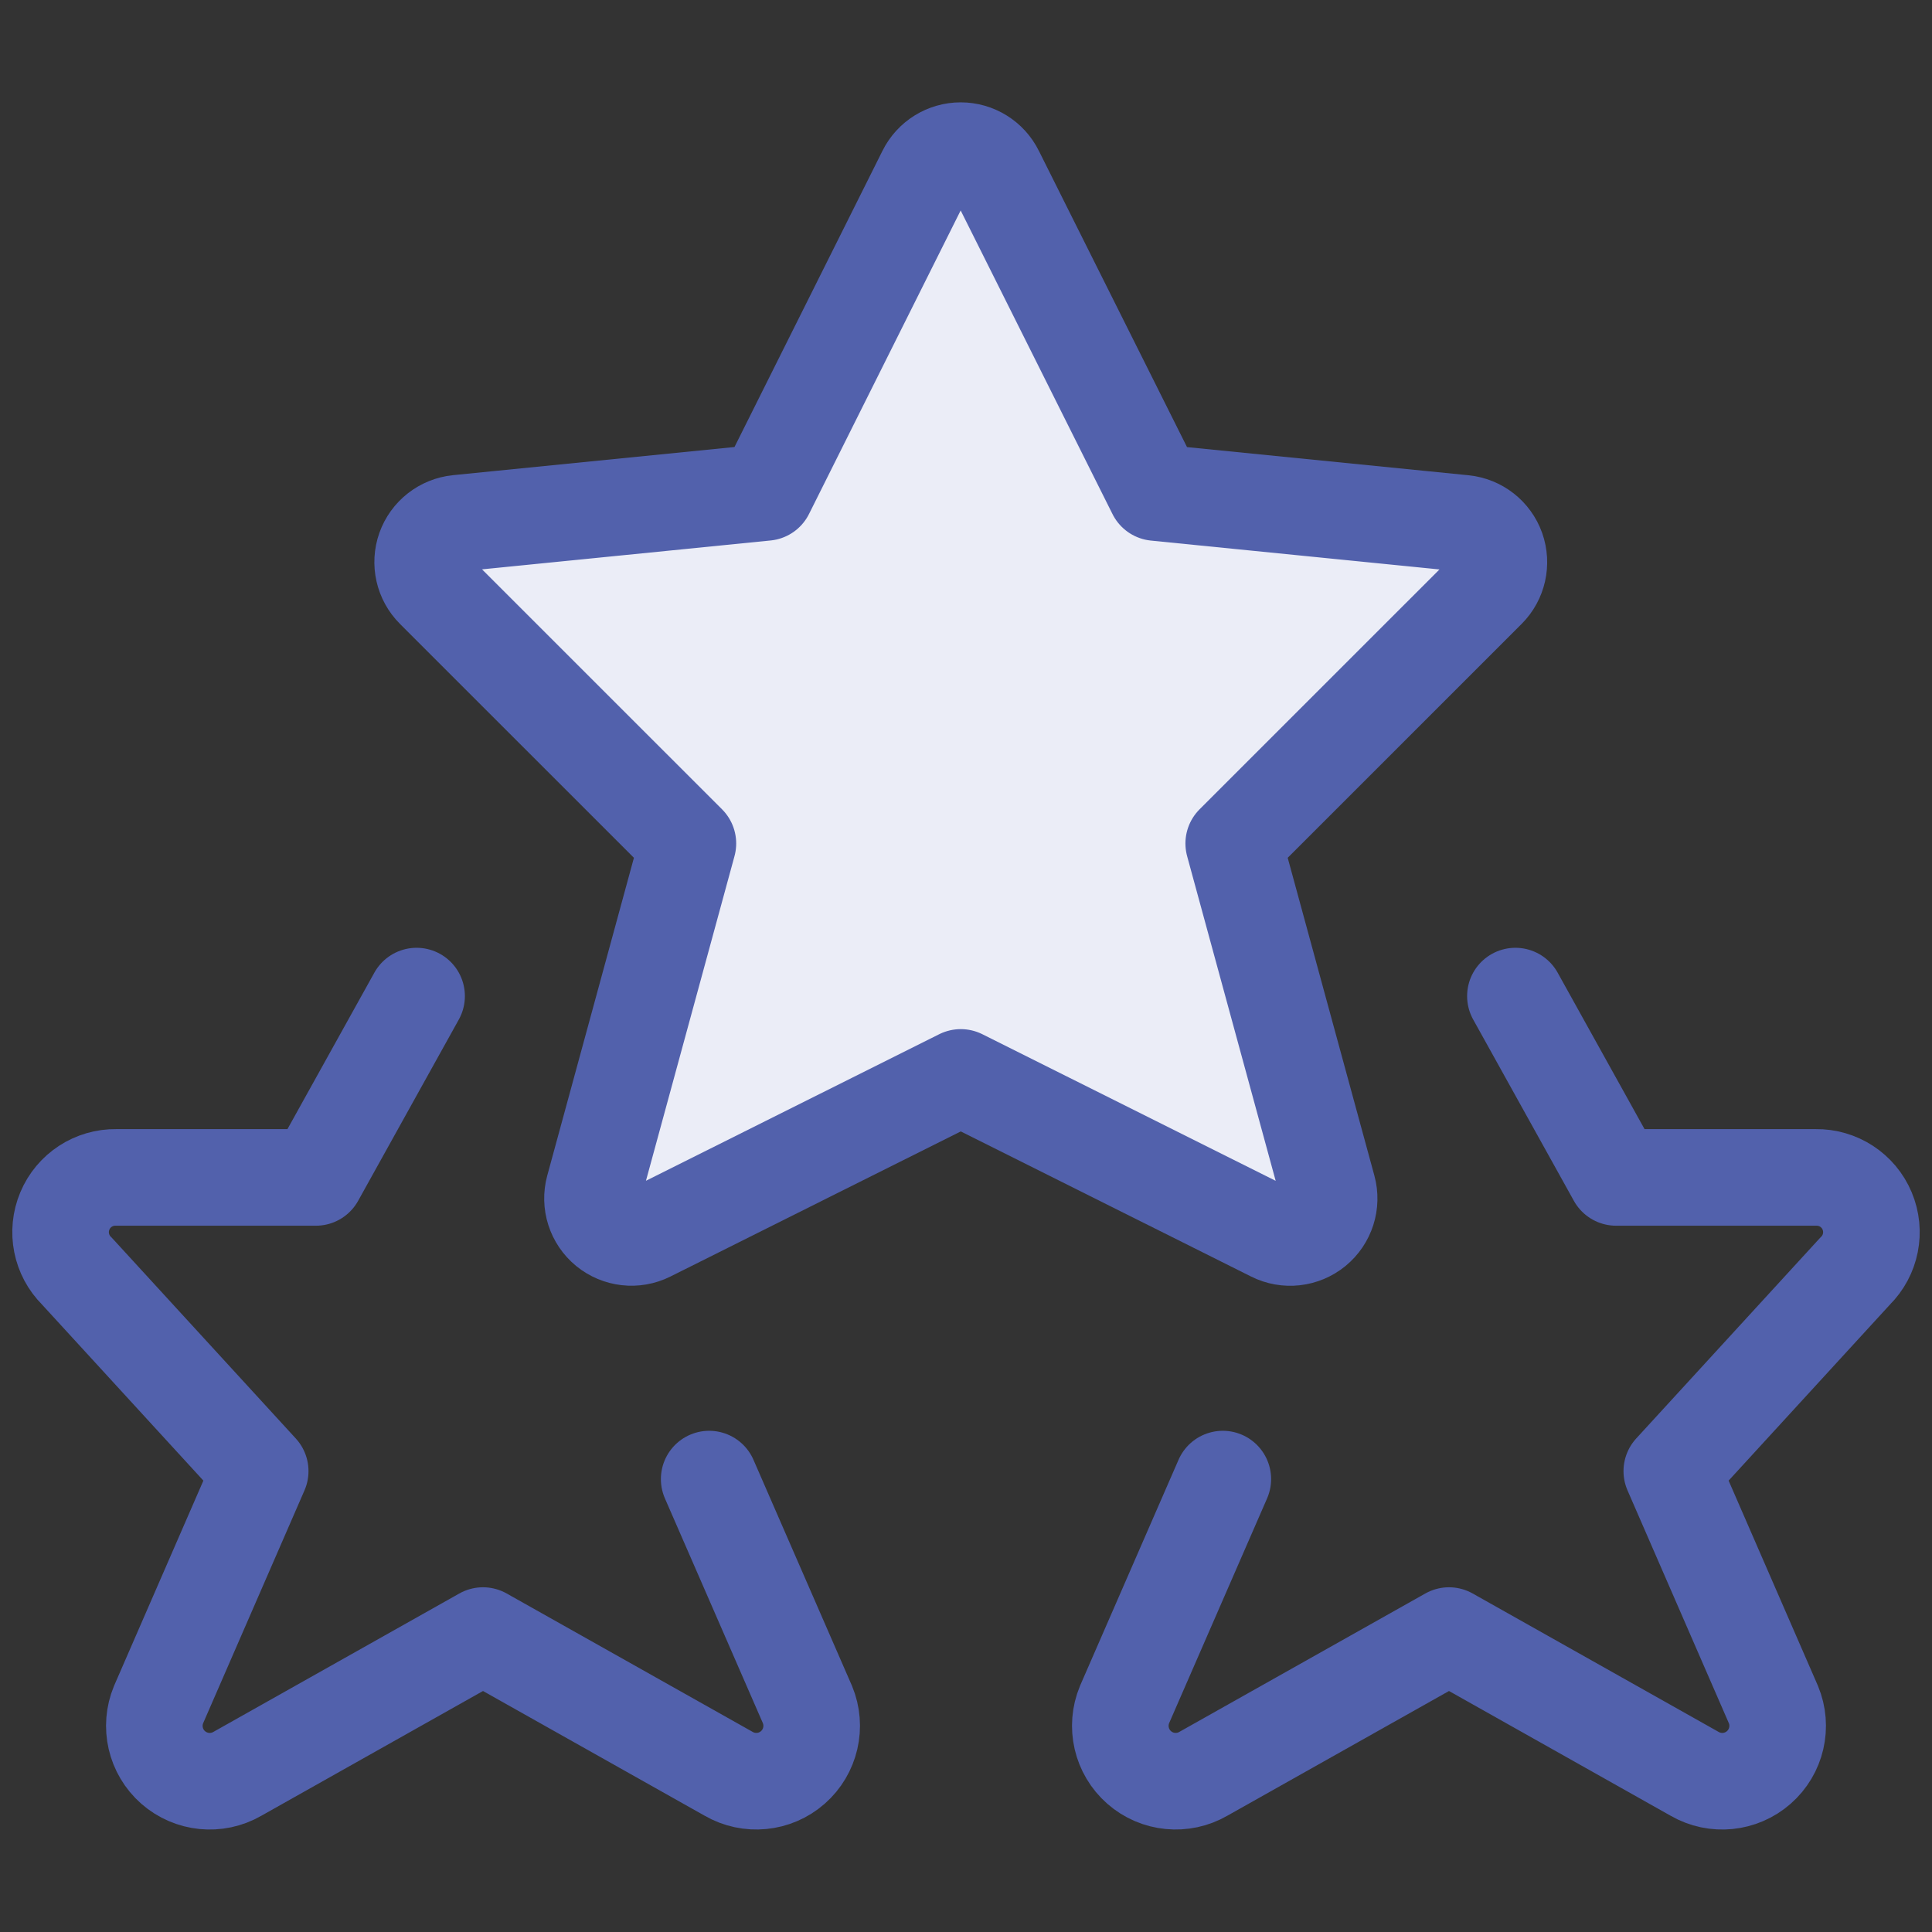
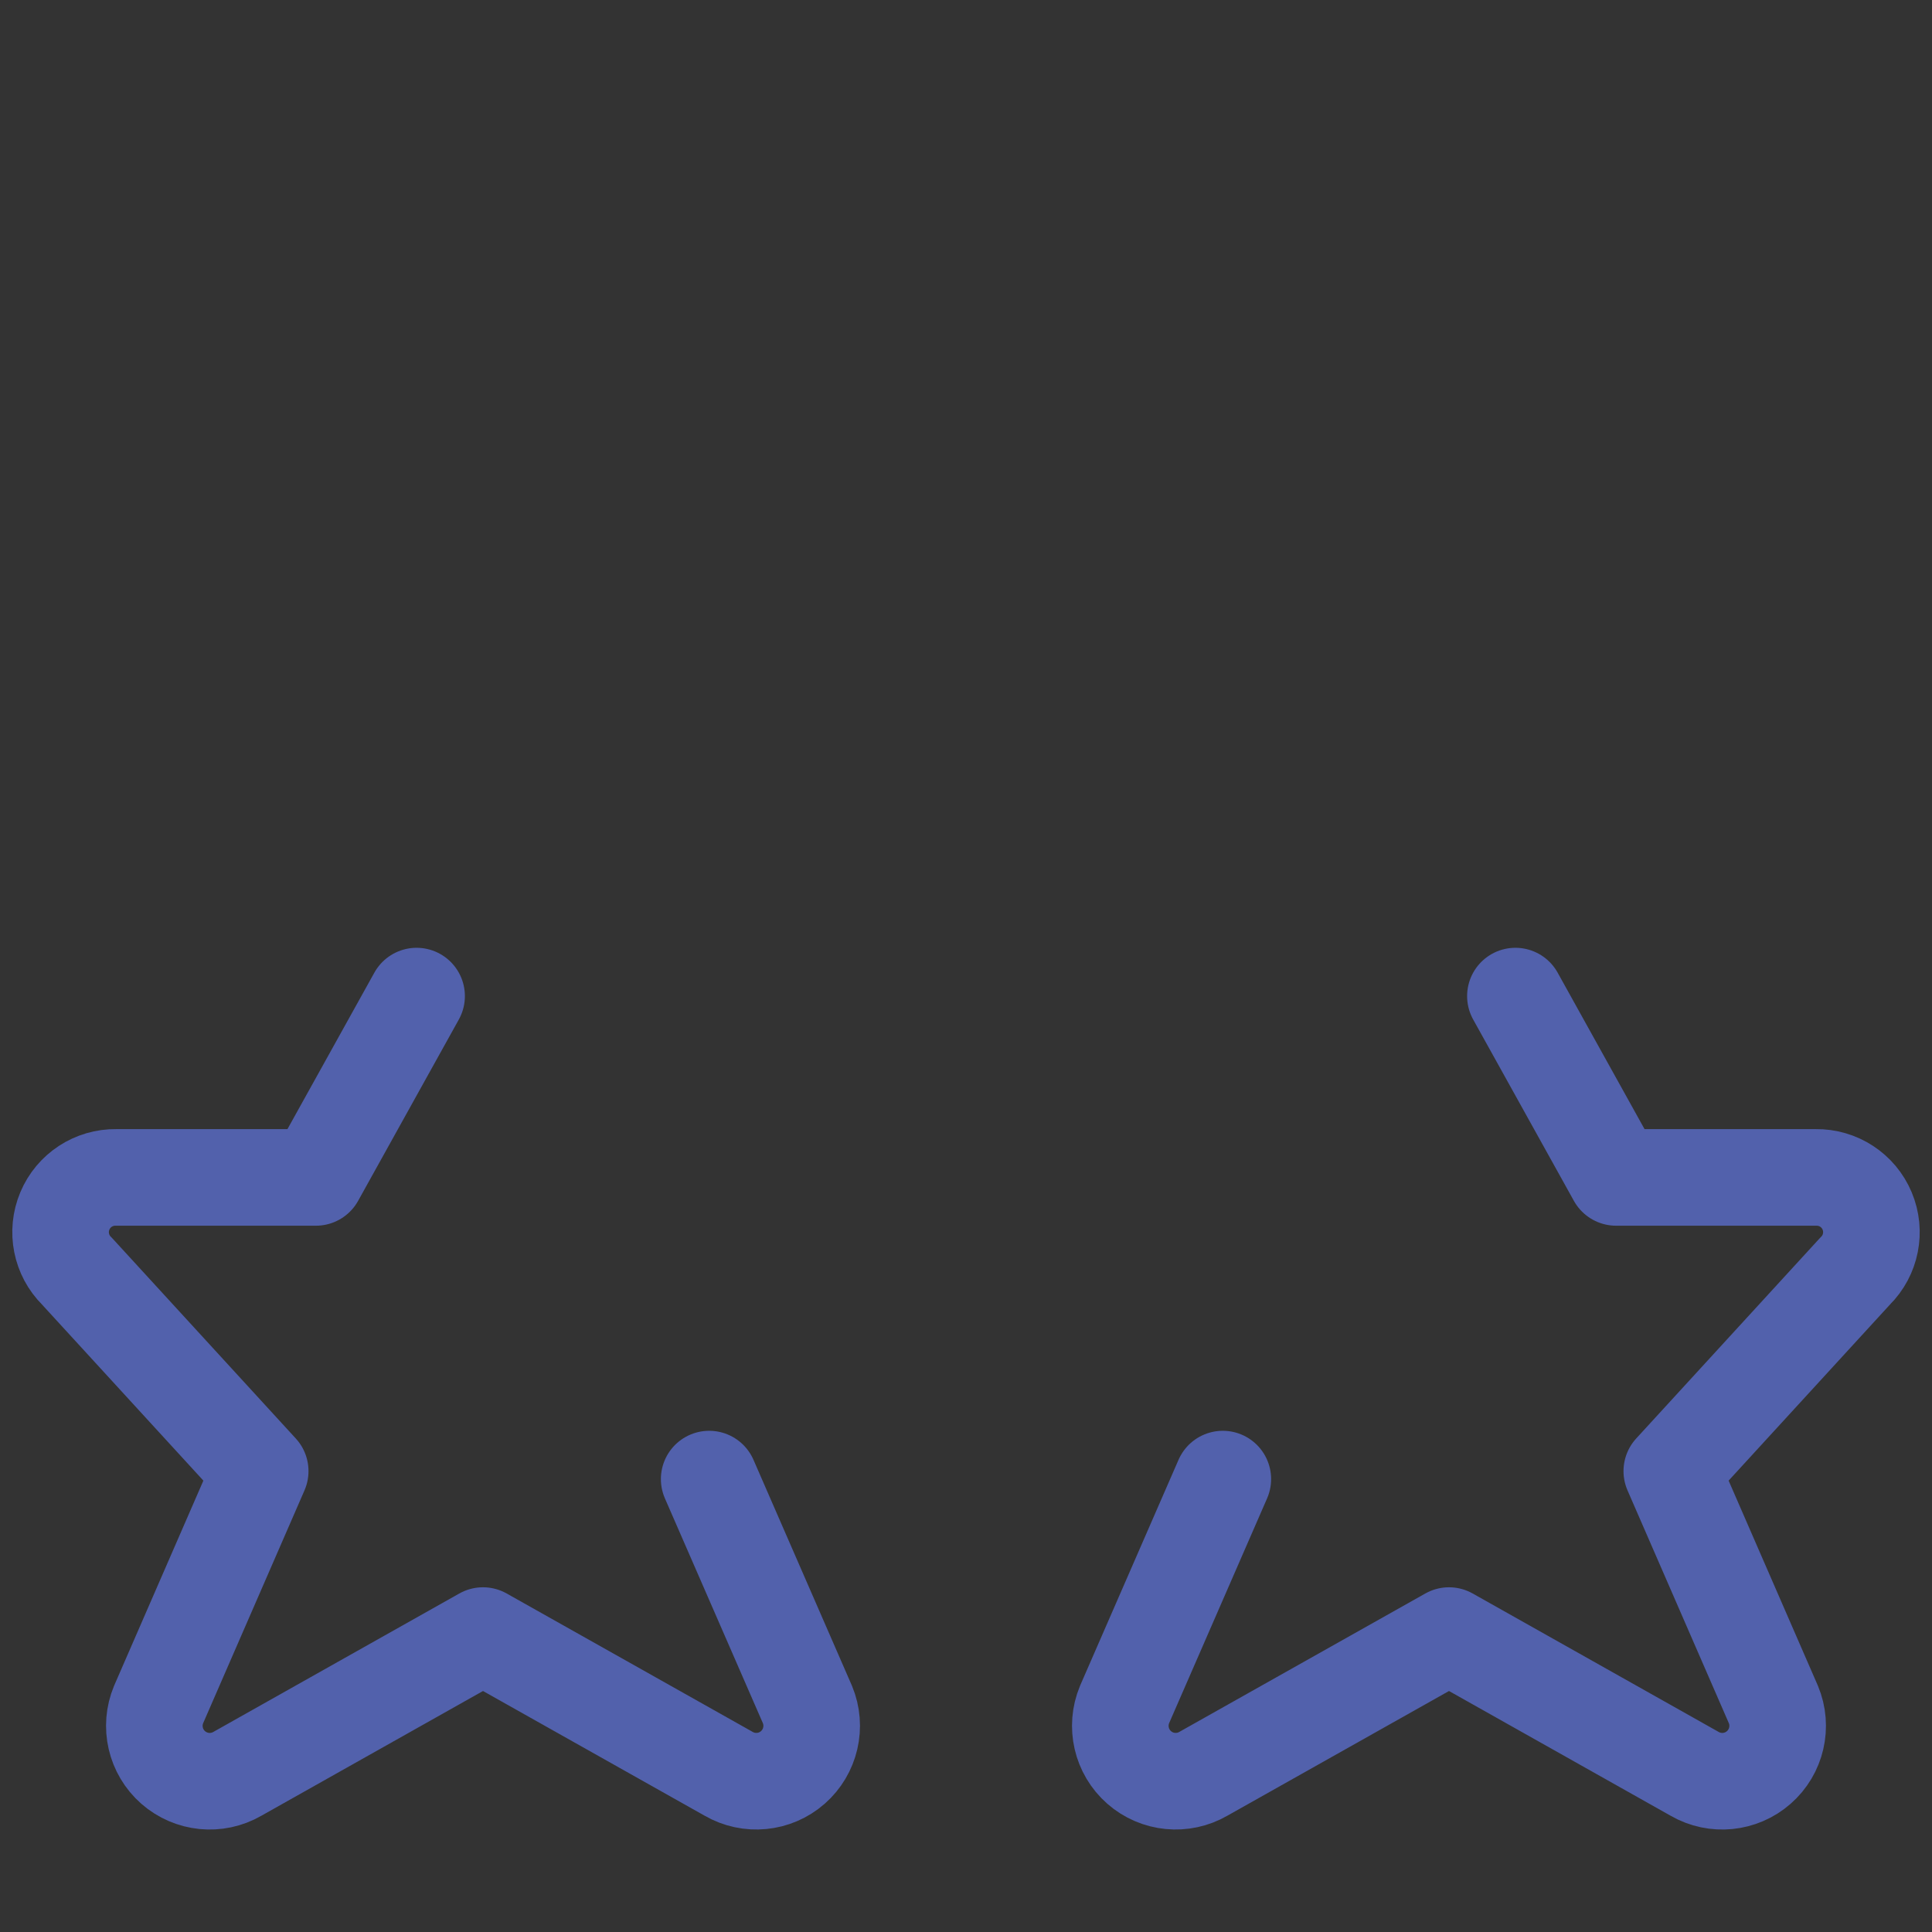
<svg xmlns="http://www.w3.org/2000/svg" width="40" height="40" viewBox="0 0 40 40" fill="none">
  <rect x="0" y="0" width="40" height="40" fill="#333333" stroke="none" />
  <path d="M31.375 20.623L33.46 24.377H37.595C38.057 24.37 38.478 24.644 38.657 25.071C38.836 25.497 38.739 25.99 38.41 26.315L34.613 30.458L36.717 35.292C36.905 35.745 36.784 36.269 36.414 36.593C36.045 36.917 35.511 36.971 35.085 36.725L30 33.863L24.917 36.723C24.491 36.97 23.955 36.918 23.585 36.593C23.215 36.269 23.094 35.744 23.283 35.29L25.317 30.623" stroke="#5261AC" stroke-width="2" stroke-linecap="round" stroke-linejoin="round" />
  <path d="M8.625 20.623L6.54 24.377H2.405C1.942 24.37 1.522 24.644 1.343 25.071C1.164 25.497 1.261 25.99 1.59 26.315L5.387 30.458L3.283 35.292C3.095 35.745 3.216 36.269 3.585 36.593C3.955 36.917 4.489 36.971 4.915 36.725L10 33.863L15.083 36.723C15.509 36.97 16.045 36.918 16.415 36.593C16.784 36.269 16.906 35.744 16.717 35.29L14.683 30.623" stroke="#5261AC" stroke-width="2" stroke-linecap="round" stroke-linejoin="round" />
-   <path fill-rule="evenodd" clip-rule="evenodd" d="M20.613 3.568L23.928 10.197L30.306 10.835C30.617 10.867 30.881 11.074 30.986 11.368C31.09 11.662 31.017 11.989 30.797 12.21L25.543 17.463L27.49 24.602C27.574 24.909 27.469 25.236 27.223 25.438C26.976 25.64 26.634 25.678 26.35 25.535L19.892 22.307L13.433 25.535C13.149 25.677 12.808 25.638 12.562 25.437C12.316 25.235 12.212 24.908 12.295 24.602L14.242 17.463L8.988 12.21C8.767 11.989 8.693 11.661 8.797 11.367C8.902 11.072 9.167 10.865 9.478 10.833L15.855 10.195L19.166 3.568C19.302 3.293 19.583 3.119 19.89 3.119C20.197 3.119 20.477 3.293 20.613 3.568Z" fill="#EBEDF7" stroke="#5261AC" stroke-width="2" stroke-linecap="round" stroke-linejoin="round" />
</svg>